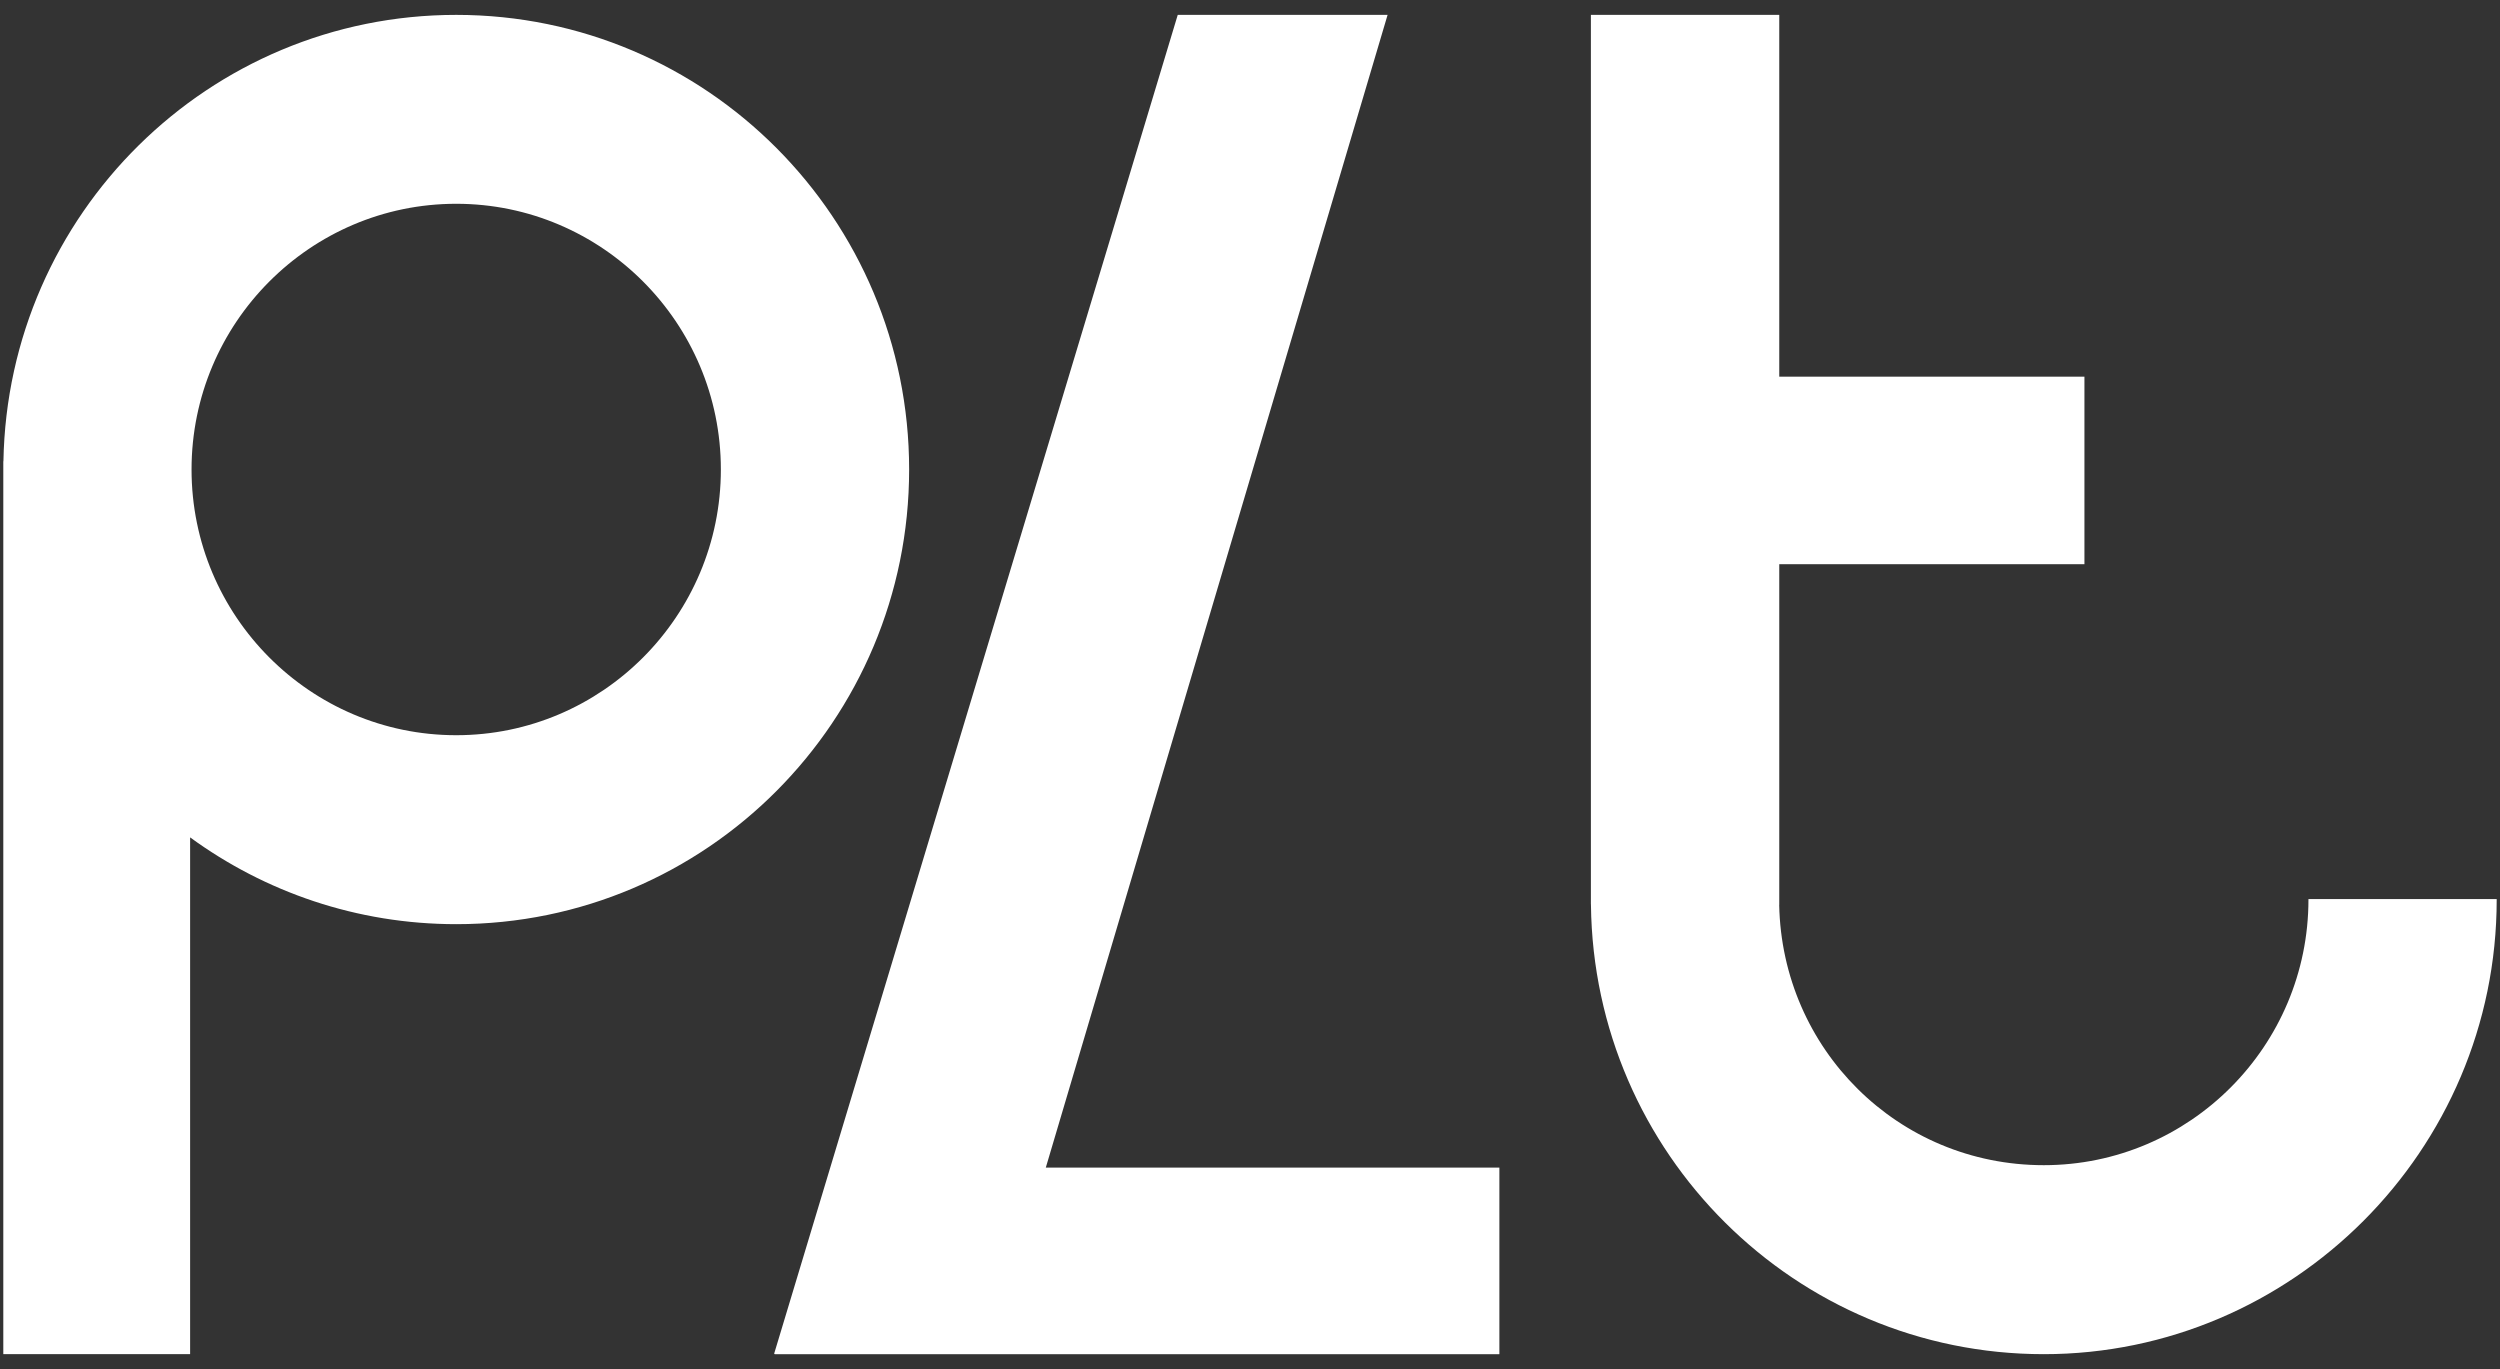
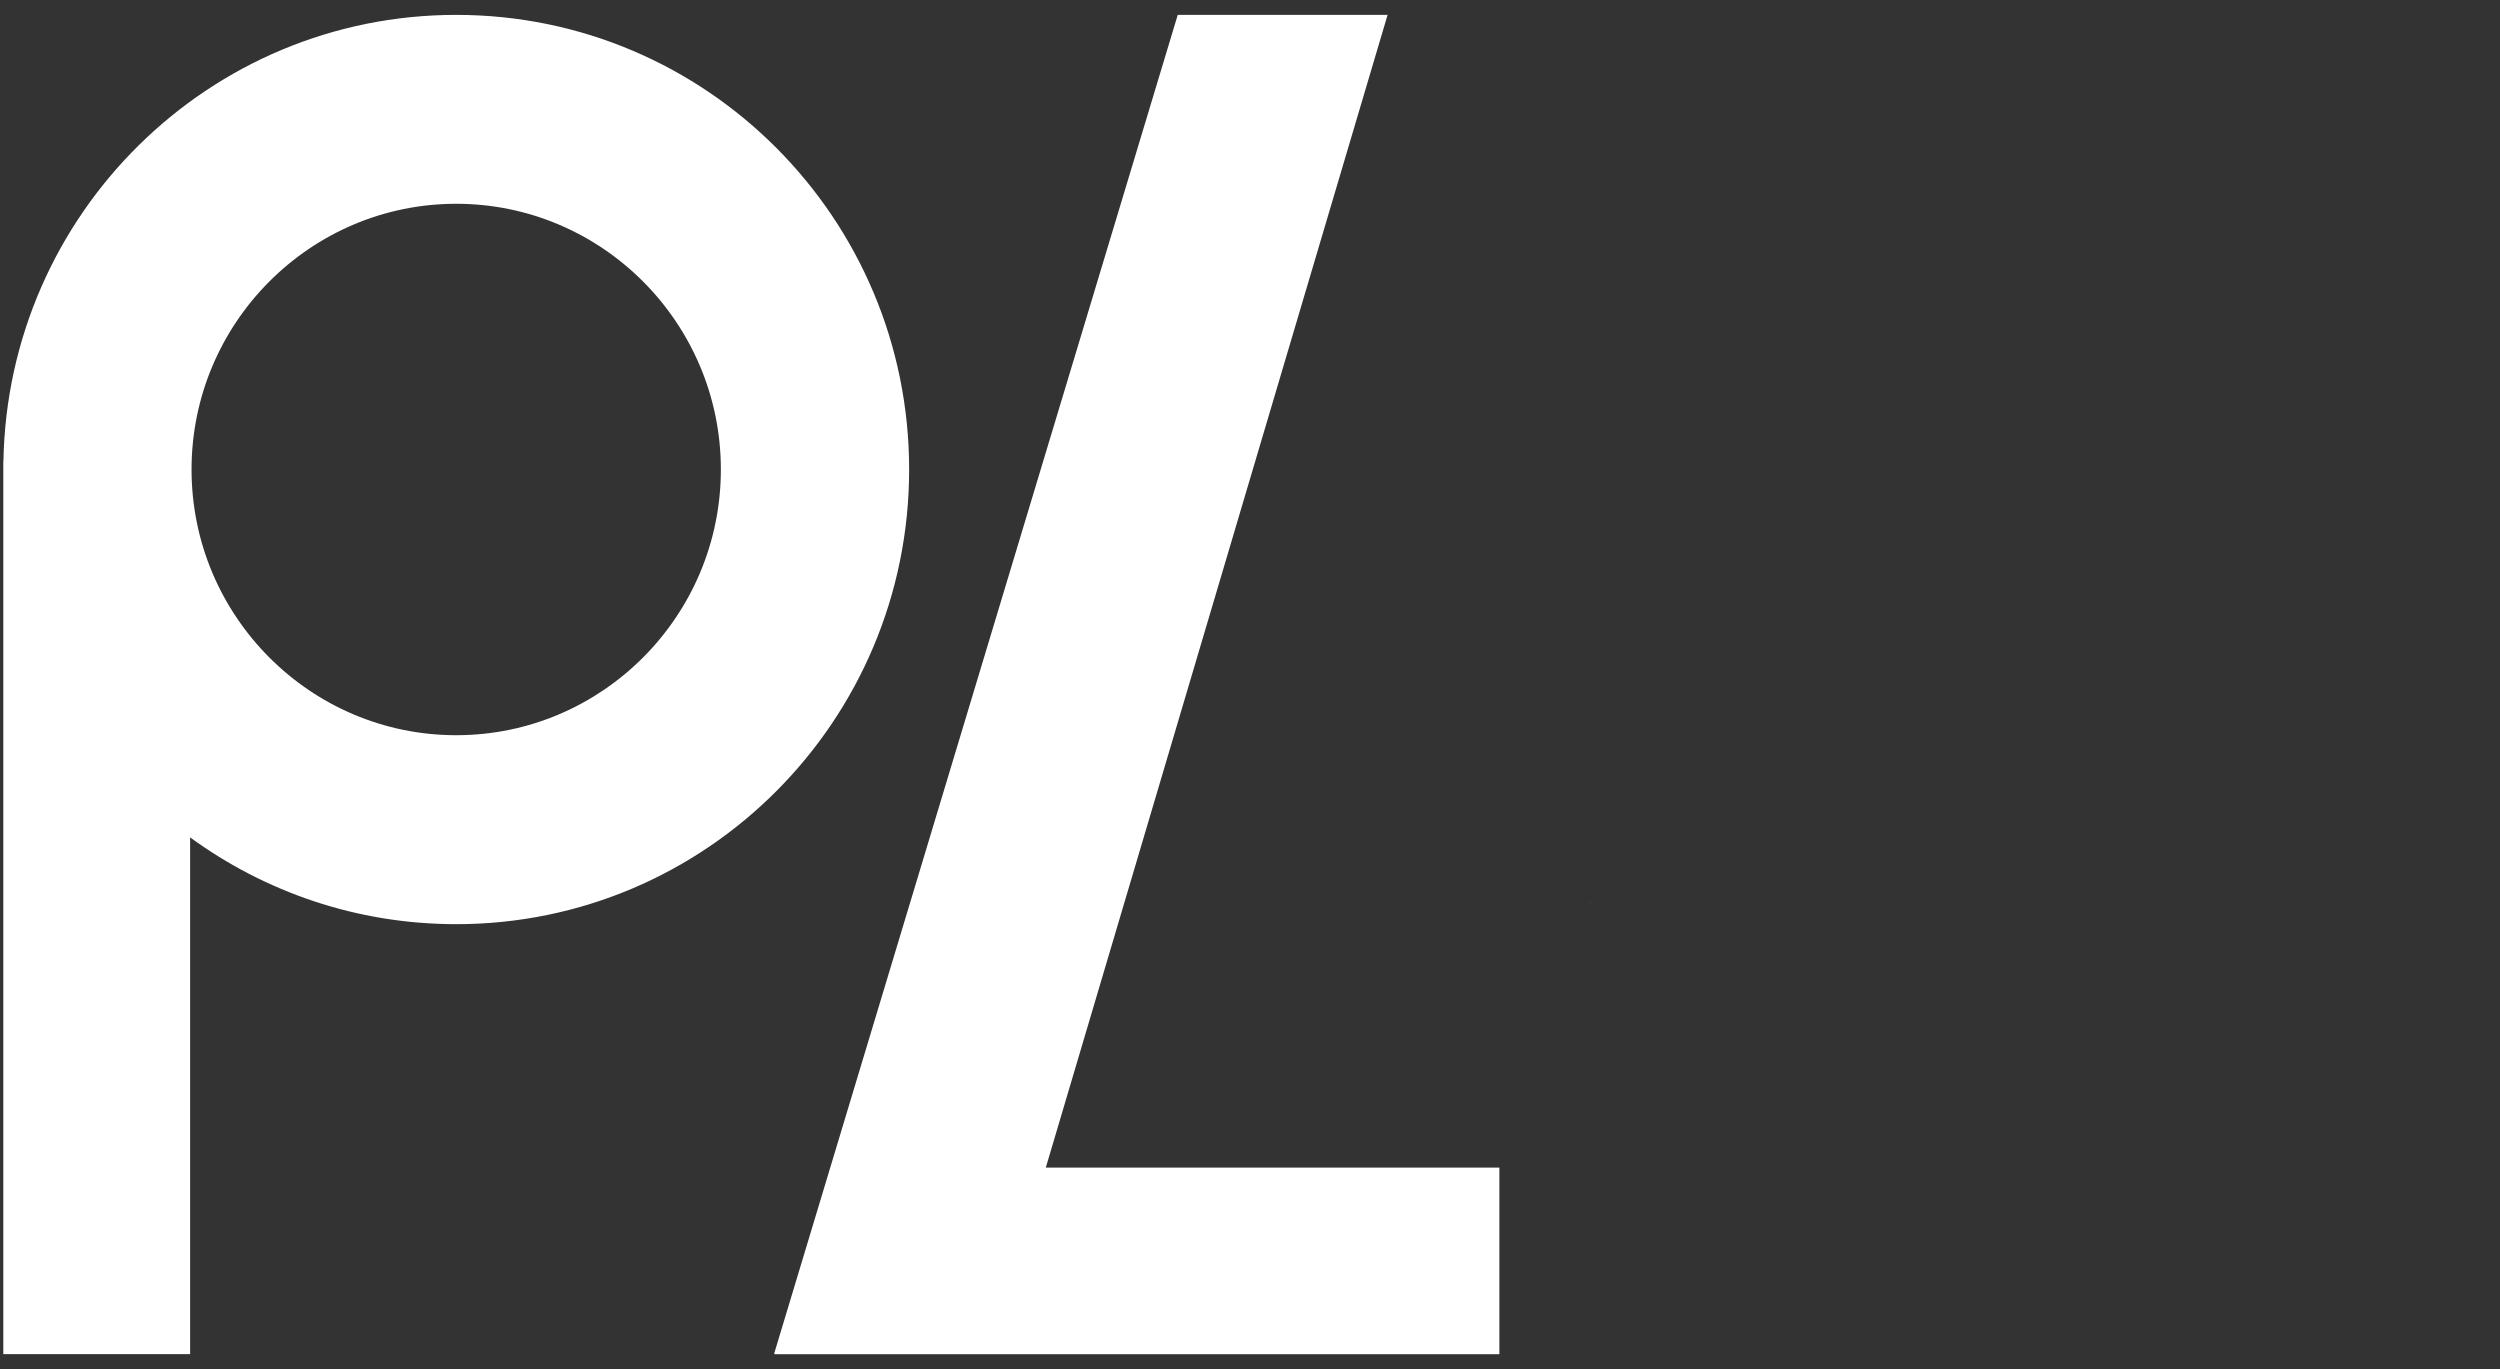
<svg xmlns="http://www.w3.org/2000/svg" width="84" height="46" viewBox="0 0 84 46" fill="none">
  <rect x="0" y="0" width="84" height="46" fill="#333333" stroke="none" />
  <g clip-path="url(#clip0_2864_273)">
    <path d="M15.329 0.5C7.017 0.5 0.262 7.19 0.115 15.498H0.111V45.499H6.388V28.136C8.899 29.969 11.988 31.052 15.33 31.052C23.734 31.052 30.547 24.212 30.547 15.775C30.547 7.338 23.734 0.5 15.329 0.5ZM15.329 24.703C10.424 24.703 6.436 20.698 6.436 15.775C6.436 10.852 10.426 6.847 15.329 6.847C20.231 6.847 24.221 10.852 24.221 15.775C24.221 20.698 20.231 24.703 15.329 24.703Z" fill="white" />
    <path d="M35.139 39.231L46.623 0.5H39.572L26.008 45.495L26.031 45.484L26.026 45.5H50.379V39.231H35.139Z" fill="white" />
-     <path d="M83.888 30.209H77.563C77.563 30.209 77.564 30.218 77.564 30.223C77.564 35.147 73.575 39.15 68.671 39.15C63.767 39.15 59.877 35.244 59.781 30.404H59.783V18.957H70.037V12.656H59.783V0.5H53.454V30.223C53.454 30.284 53.454 30.345 53.456 30.406C53.552 38.758 60.327 45.5 68.671 45.5C77.014 45.5 83.889 38.66 83.889 30.225C83.889 30.22 83.888 30.216 83.888 30.211V30.209Z" fill="white" />
    <path d="M53.456 30.383H53.454V30.202C53.454 30.262 53.454 30.323 53.456 30.383Z" fill="white" />
  </g>
  <defs>
    <clipPath id="clip0_2864_273">
      <rect width="83.778" height="45" fill="white" transform="translate(0.111 0.5)" />
    </clipPath>
  </defs>
</svg>